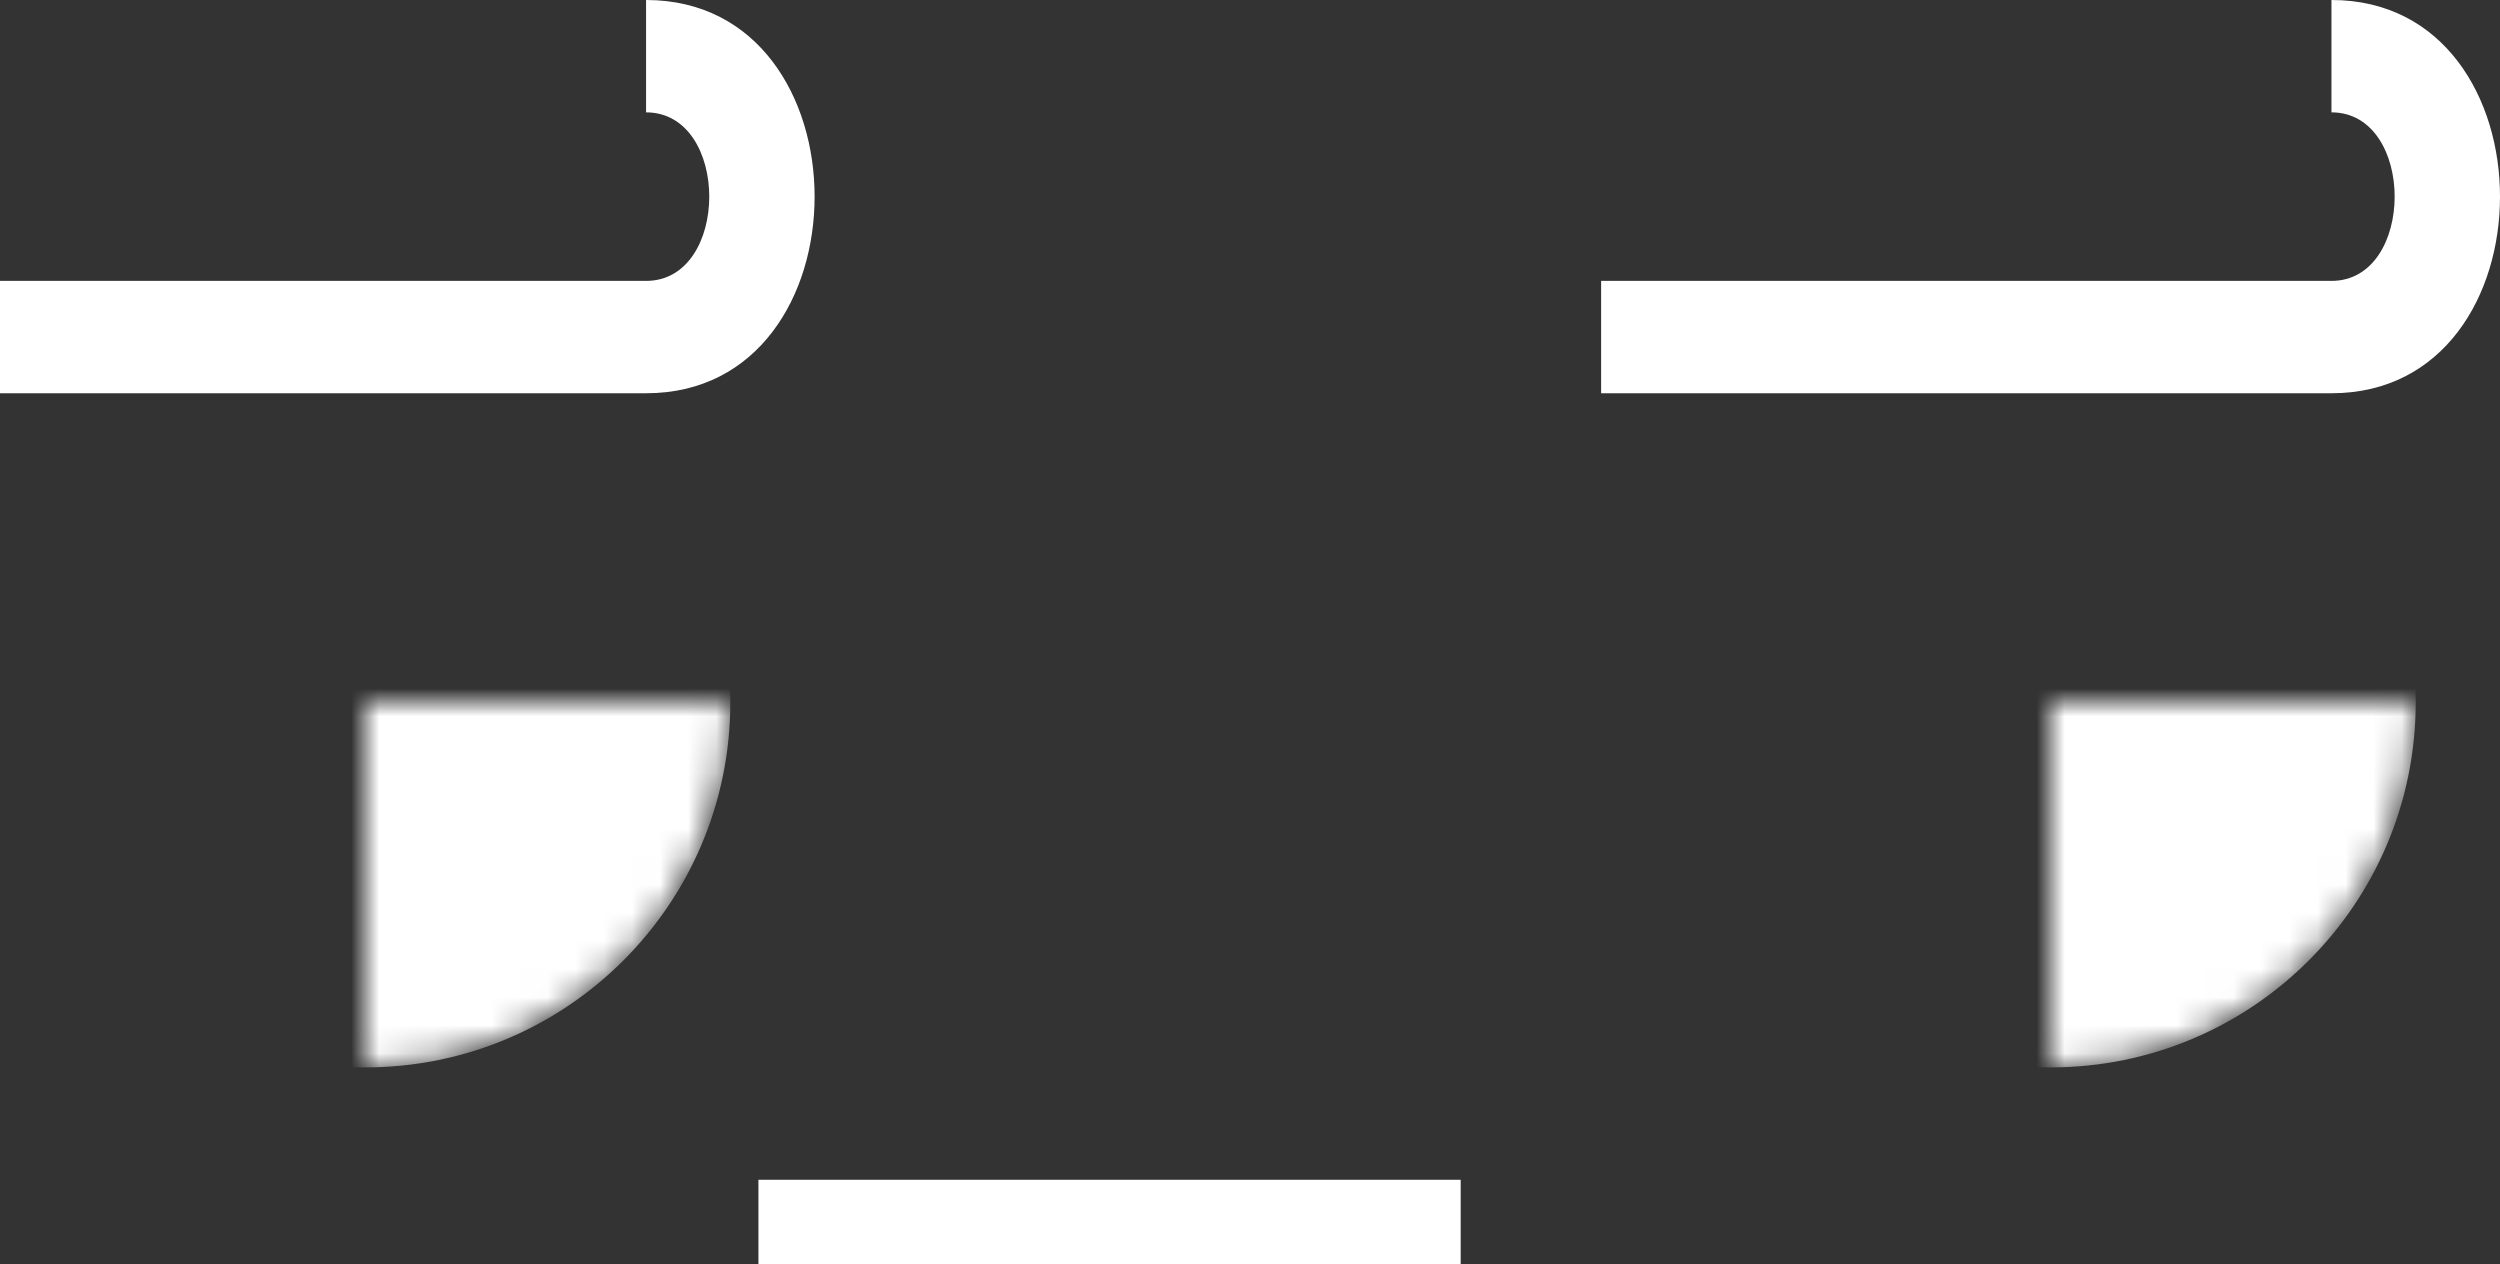
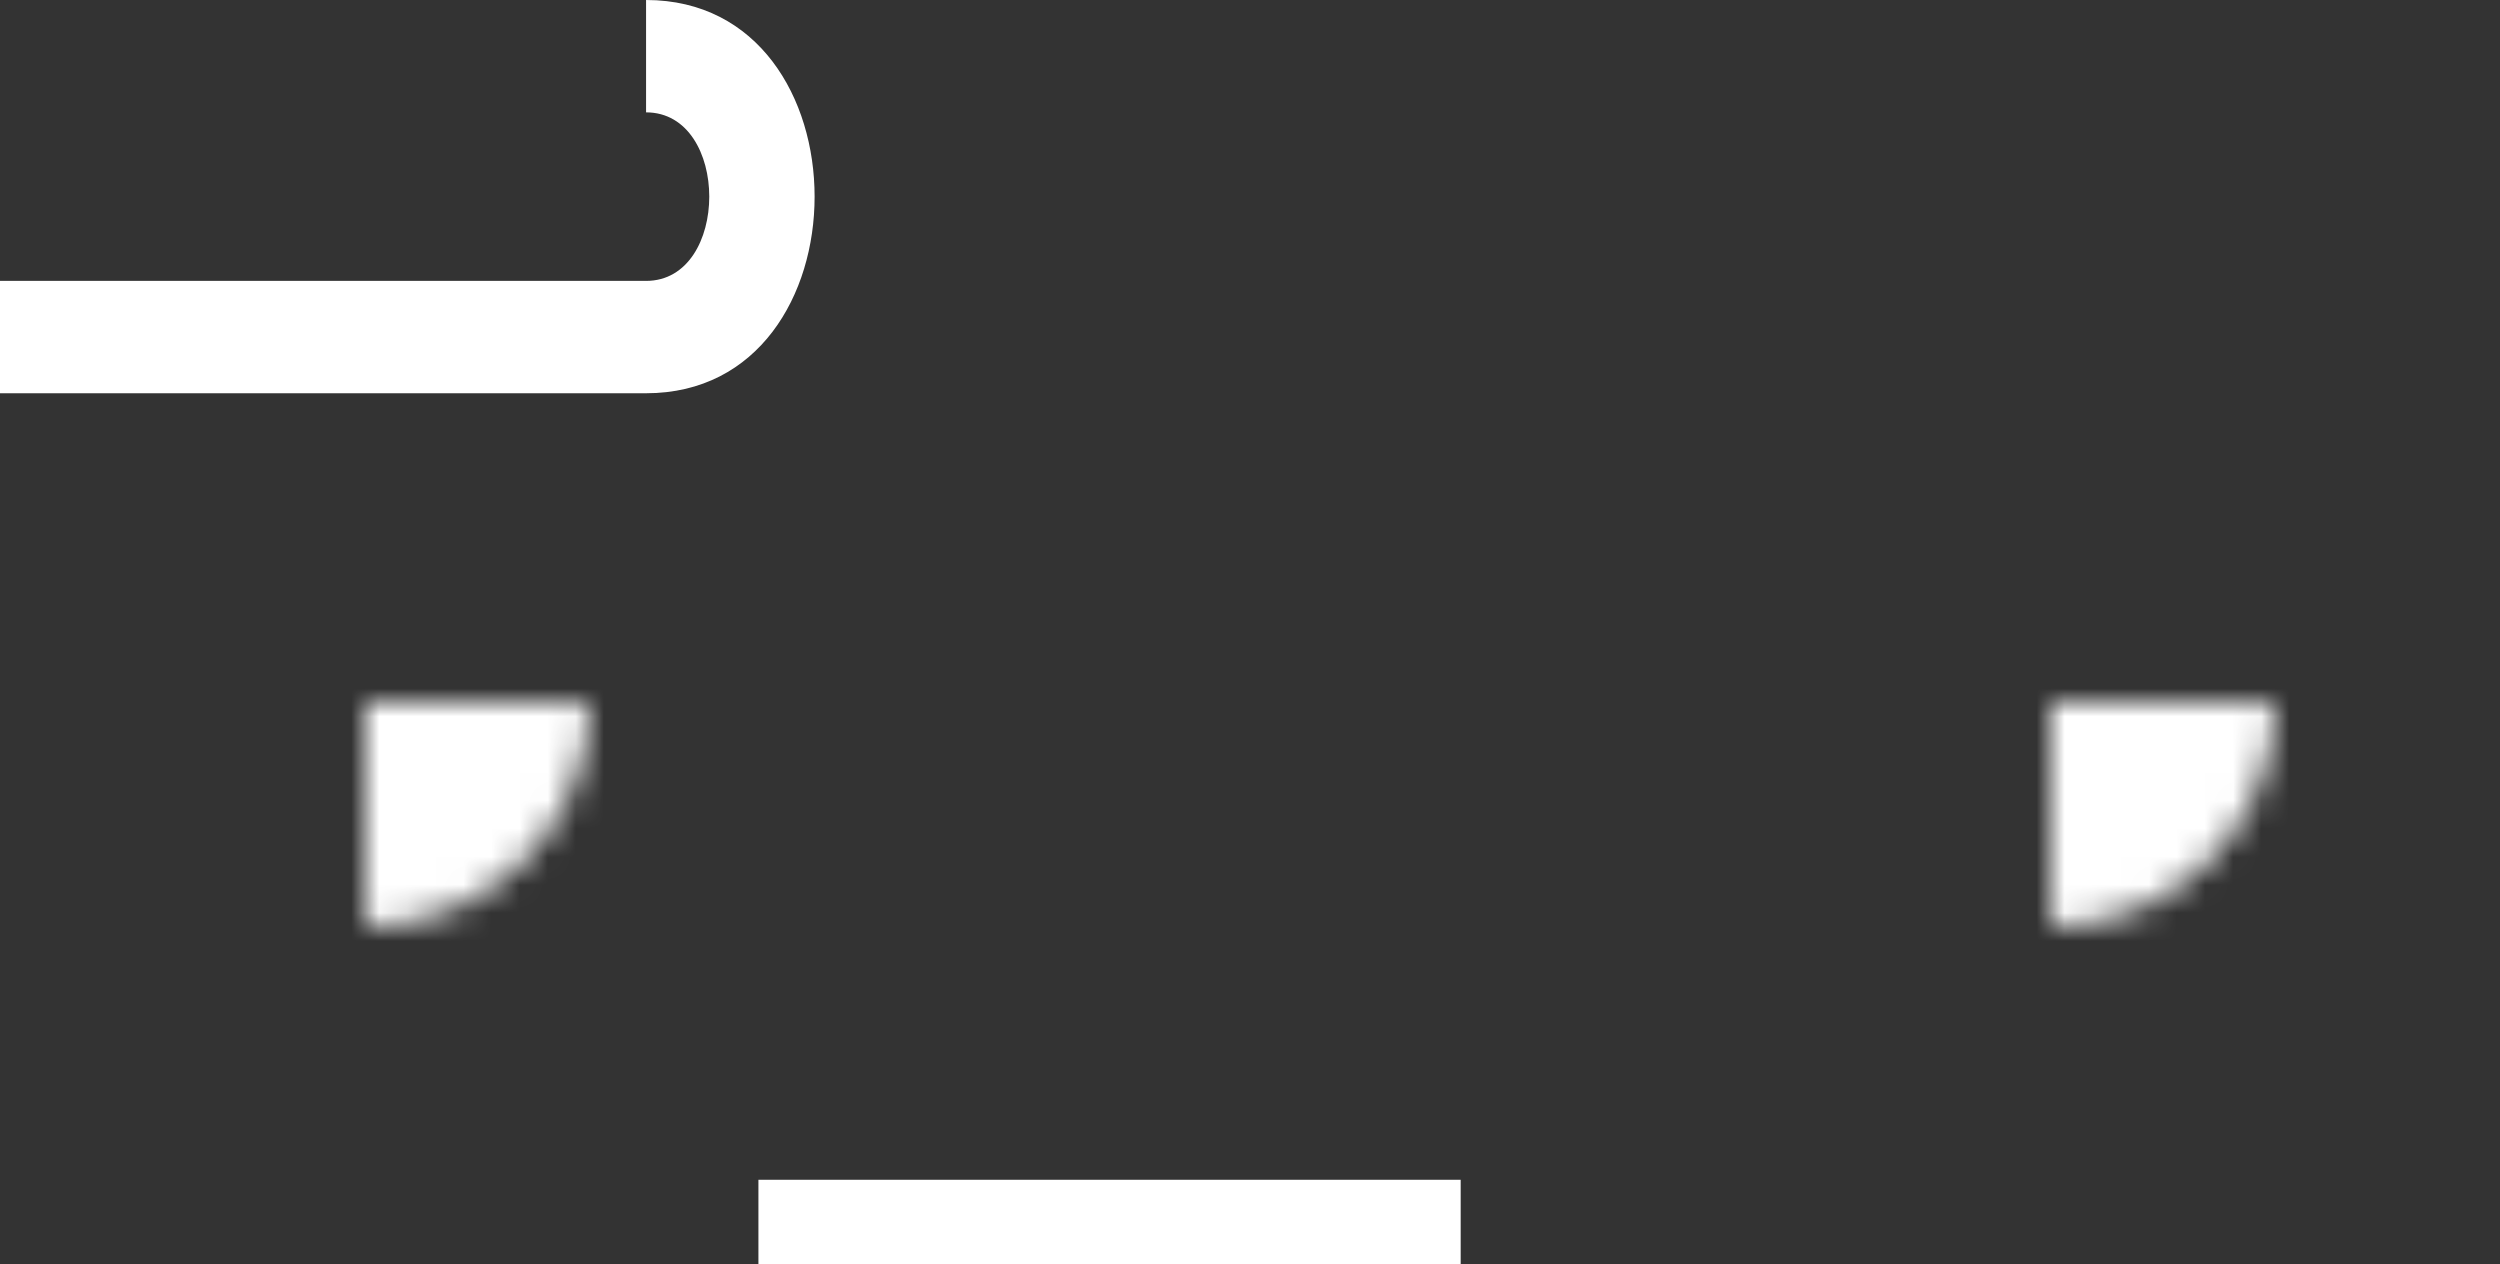
<svg xmlns="http://www.w3.org/2000/svg" version="1.1" width="89" height="45">
  <rect width="100%" height="100%" fill="#333333" stroke="none" />
  <defs>
    <mask id="eye">
-       <circle cx="0" cy="0" r="13" fill="white" />
      <circle cx="0" cy="0" r="8" fill="black" />
      <circle cx="0" cy="0" r="3" fill="white" />
    </mask>
  </defs>
  <path d="M-16 -11 L10 -11 C18 -11, 18 -25, 10 -25 L10 -21 C13 -21, 13 -15, 10 -15  L-16 -15 Z" fill="#FFFFFF" transform="translate(13 25)" />
  <circle cx="0" cy="0" r="13" mask="url(#eye)" fill="white" transform="translate(13 25)" />
-   <path d="M-16 -11 L10 -11 C18 -11, 18 -25, 10 -25 L10 -21 C13 -21, 13 -15, 10 -15  L-16 -15 Z" fill="#FFFFFF" transform="translate(73 25)" />
  <circle cx="0" cy="0" r="13" mask="url(#eye)" fill="#FFFFFF" transform="translate(73 25)" />
  <path d="M0 3 L25 3 L25 0 L0 0 Z" fill="#FFFFFF" transform="translate(27, 42)" />
</svg>